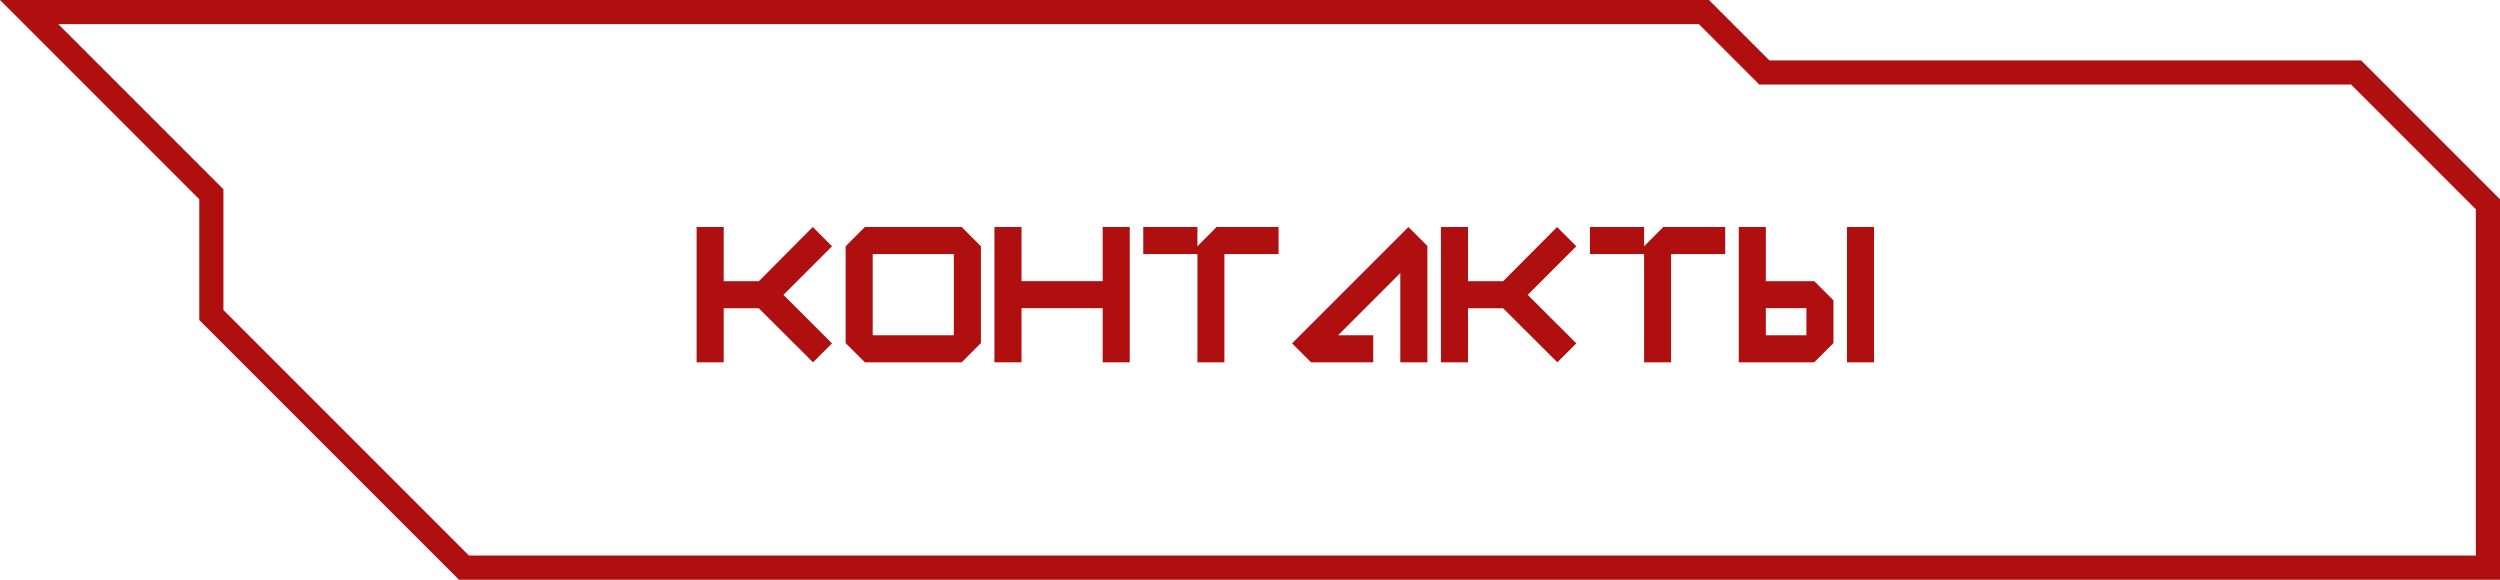
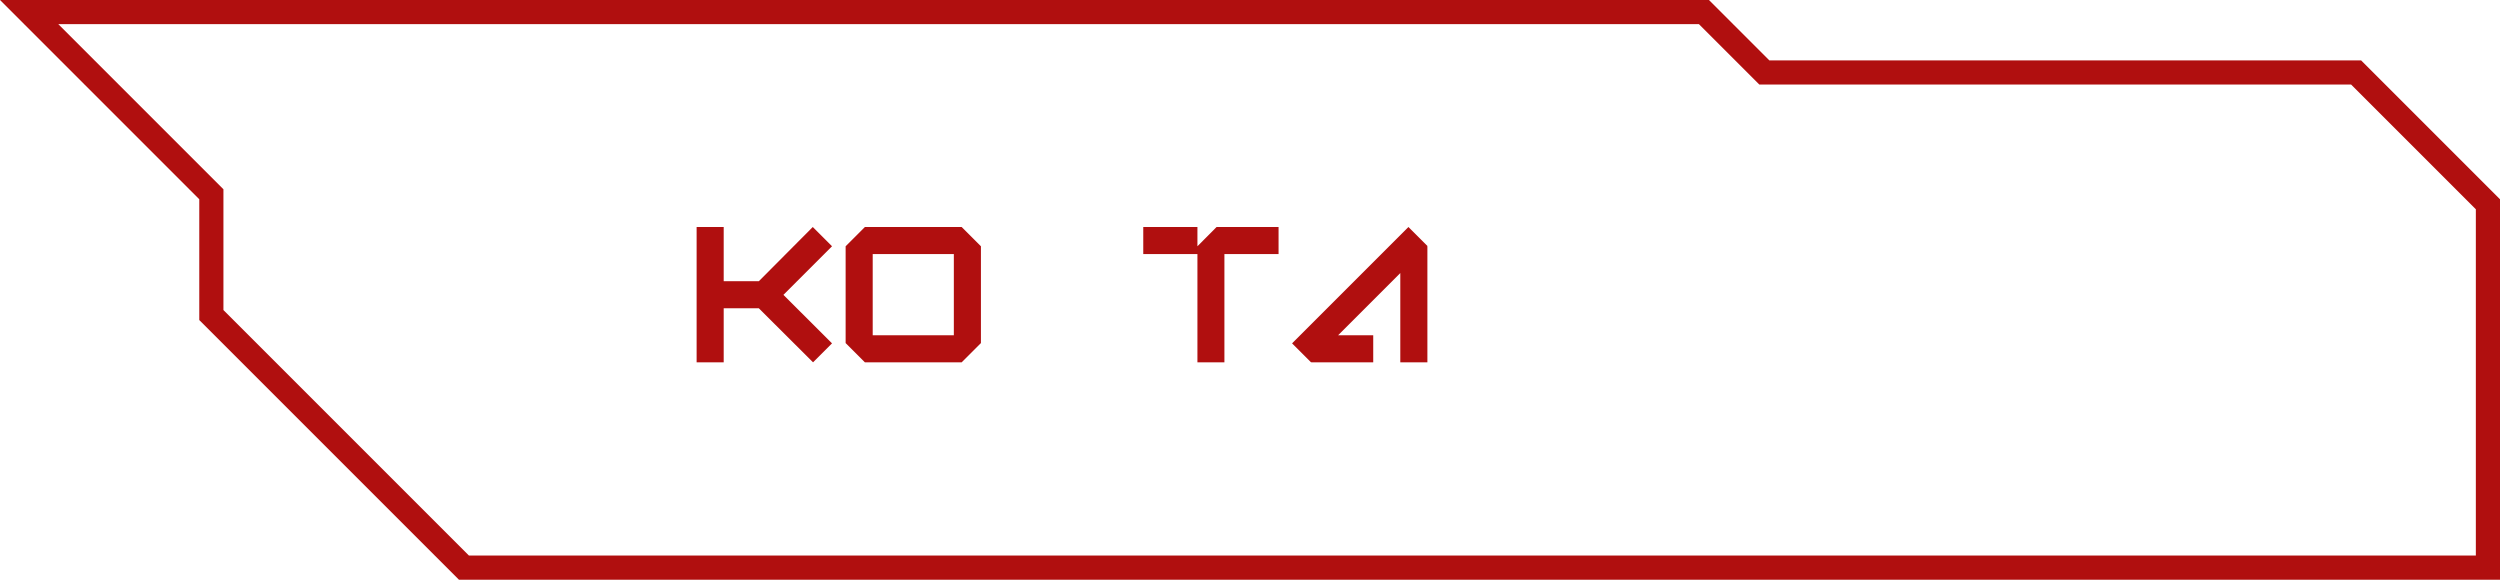
<svg xmlns="http://www.w3.org/2000/svg" width="207" height="48" viewBox="0 0 207 48" fill="none">
-   <path d="M146.211 30H143.969V18.797H146.211V23.281H150.219L151.812 24.867V28.406L150.219 30H146.211ZM149.57 27.758V25.516H146.211V27.758H149.57ZM152.93 30V18.797H155.172V30H152.93Z" fill="#B00F0F" />
-   <path d="M136.131 21.039H131.646V18.797H136.131V20.391L137.717 18.797H142.85V21.039H138.365V30H136.131V21.039Z" fill="#B00F0F" />
-   <path d="M121.551 30H119.309V18.797H121.551V23.281H124.465L128.926 18.797L130.52 20.391L126.496 24.414L130.52 28.43L128.949 30L124.457 25.523H121.551V30Z" fill="#B00F0F" />
  <path d="M108.578 30V29.977L108.555 30L106.984 28.43L116.617 18.797L118.188 20.367L118.164 20.391H118.188V30H115.945V22.609L110.797 27.758H113.703V30H108.578Z" fill="#B00F0F" />
  <path d="M99.147 21.039H94.662V18.797H99.147V20.391L100.732 18.797H105.865V21.039H101.381V30H99.147V21.039Z" fill="#B00F0F" />
-   <path d="M84.582 30H82.34V18.797H84.582V23.281H91.301V18.797H93.543V30H91.301V25.516H84.582V30Z" fill="#B00F0F" />
  <path d="M71.611 18.797H79.627L81.221 20.391V28.406L79.627 30H71.611L70.018 28.406V20.391L71.611 18.797ZM78.978 21.039H72.26V27.758H78.978V21.039Z" fill="#B00F0F" />
  <path d="M59.922 30H57.68V18.797H59.922V23.281H62.836L67.297 18.797L68.891 20.391L64.867 24.414L68.891 28.43L67.32 30L62.828 25.523H59.922V30Z" fill="#B00F0F" />
  <path fill-rule="evenodd" clip-rule="evenodd" d="M145.672 7L140.672 2H4.828L18.5 15.672V25.672L38.828 46H205V17.328L194.672 7H145.672ZM195.5 5L207 16.5V48H38L16.5 26.5V16.5L0 0H141.5L146.5 5H195.5Z" fill="#B00F0F" />
</svg>